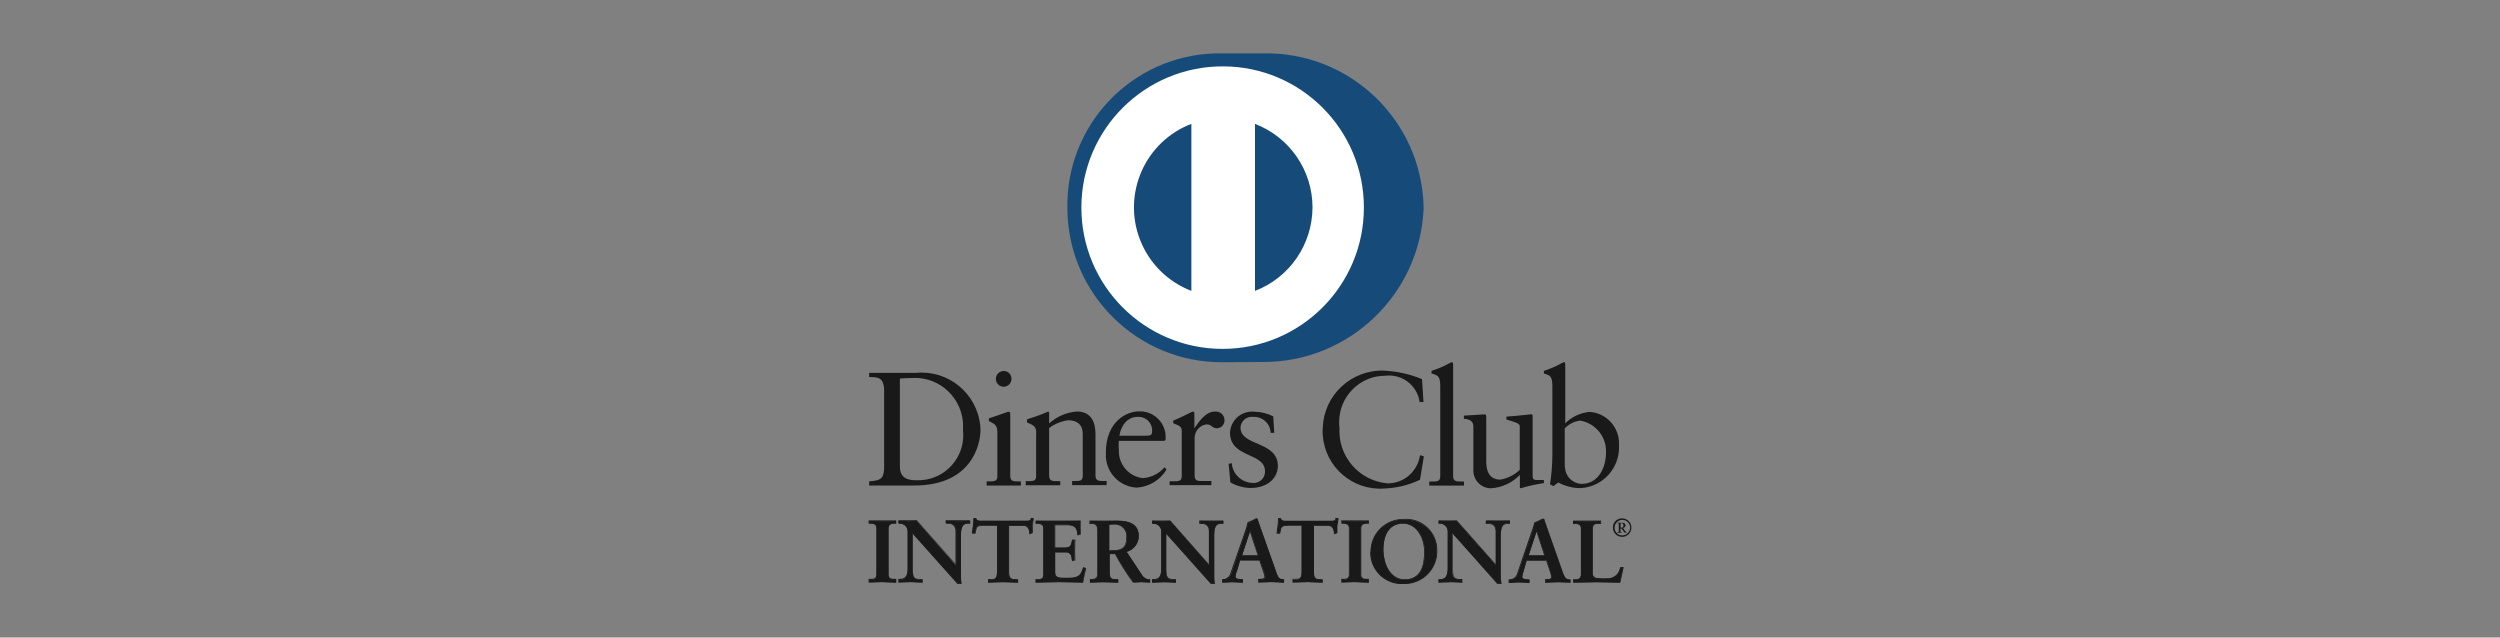
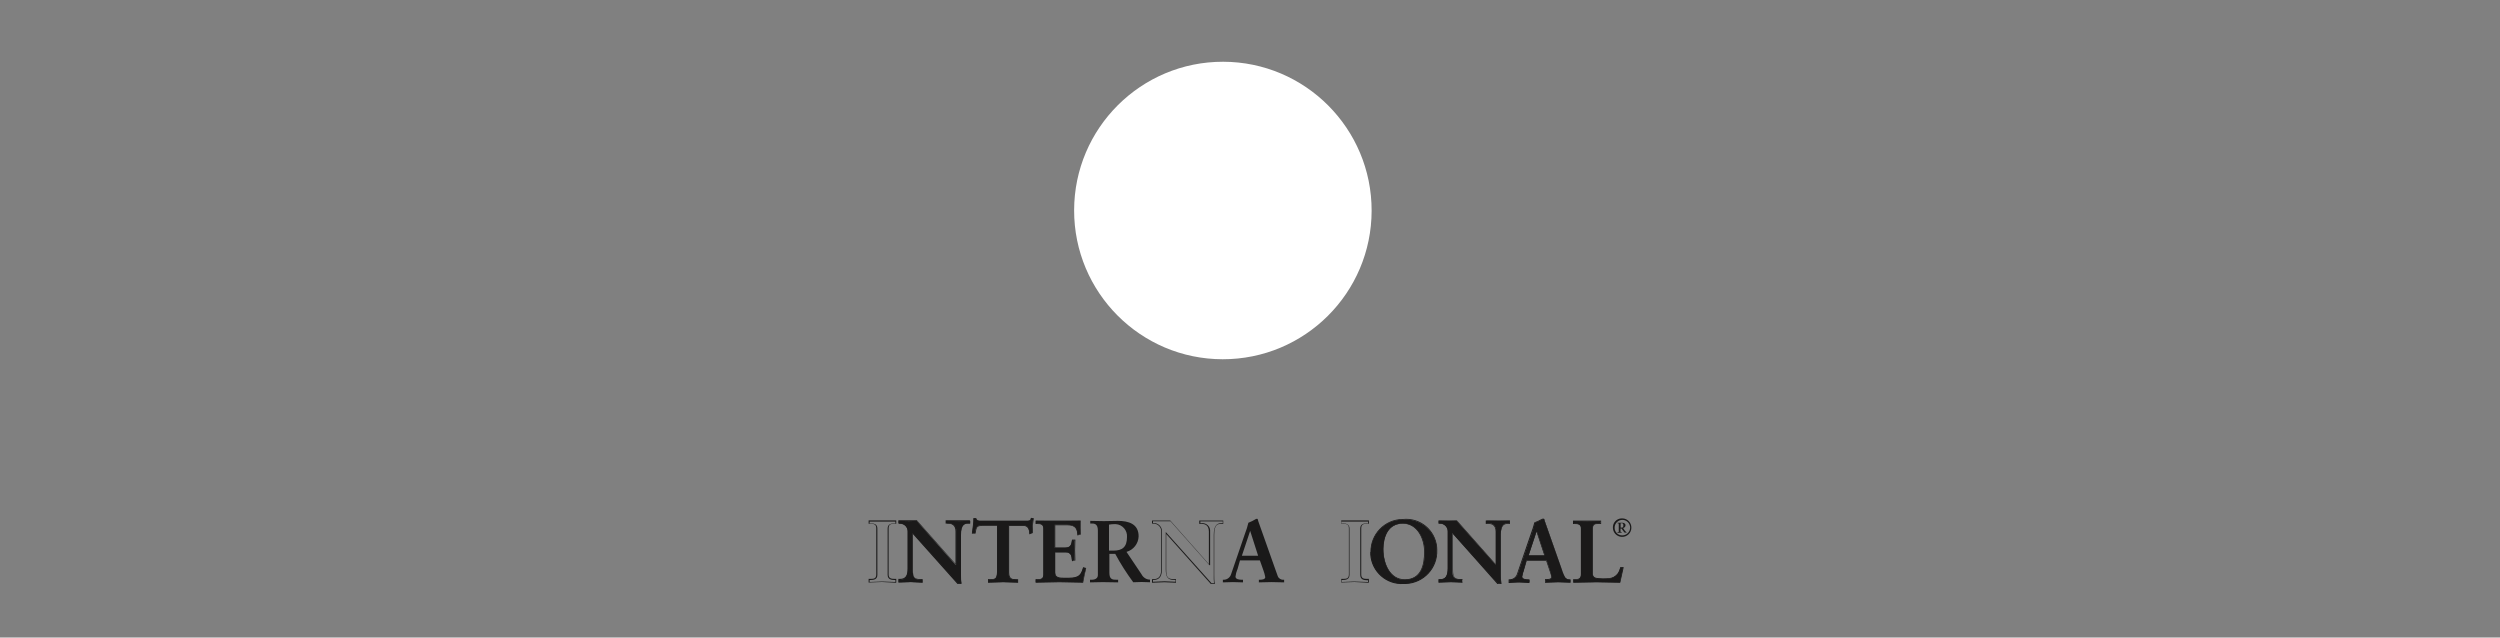
<svg xmlns="http://www.w3.org/2000/svg" id="Layer_1" data-name="Layer 1" viewBox="0 0 200 51">
  <rect x="0" y="0" width="200" height="51" fill="#808080" stroke="none" />
  <defs>
    <style>
      .cls-1 {
        fill: #fff;
      }

      .cls-2 {
        fill: #164b79;
      }

      .cls-3 {
        fill: #1a1919;
      }
    </style>
  </defs>
  <g>
-     <path class="cls-3" d="m70.73,31.25c0-1.15-.62-1.07-1.2-1.09v-.33h3.75c2.58-.25,4.88,1.64,5.14,4.22.01.1.02.21.02.31,0,1.26-.74,4.48-5.3,4.48h-3.61v-.33c.78-.08,1.15-.1,1.2-.99v-6.27Zm1.26,6.06c0,1.01.72,1.11,1.34,1.11,1.99.07,3.66-1.49,3.73-3.48,0-.18,0-.36-.02-.54.16-2.14-1.44-4-3.57-4.16-.16-.01-.31-.01-.47,0-.54,0-.76.04-1.01.04v7.03Zm6.93,1.2h.25c.35,0,.62,0,.62-.41v-3.51c0-.58-.21-.66-.68-.91v-.21l1.38-.47c.07-.04.15-.06.23-.06.06,0,.1.08.1.19v4.95c0,.43.27.43.62.43h.23v.33h-2.74v-.33Zm1.38-7.57c-.35,0-.63-.28-.63-.63s.28-.63.63-.63.62.28.62.62h0c0,.35-.27.63-.62.64Zm2.6,3.71c0-.47-.14-.62-.74-.85v-.25c.57-.18,1.14-.38,1.69-.62.04,0,.08.02.08.12v.82c.62-.55,1.4-.89,2.23-.95,1.09,0,1.48.8,1.48,1.81v3.32c0,.43.29.43.64.43h.25v.33h-2.76v-.33h.23c.37,0,.62,0,.62-.41v-3.36c0-.74-.45-1.09-1.18-1.09-.54.08-1.06.29-1.51.62v3.82c0,.43.29.43.64.43h.25v.33h-2.76v-.33h.21c.37,0,.62,0,.62-.41v-3.44m6.62.62c-.03.25-.03.51,0,.76-.04,1.12.78,2.09,1.9,2.23.68-.04,1.31-.35,1.75-.87l.16.19c-.51.84-1.39,1.37-2.37,1.44-1.43-.06-2.54-1.28-2.48-2.71,0-.03,0-.06,0-.09,0-2.54,1.71-3.3,2.62-3.3,1.14-.06,2.11.82,2.16,1.96,0,.04,0,.07,0,.11,0,.07,0,.14,0,.21l-.12.08h-3.63Zm2.29-.41c.33,0,.37-.16.37-.33.05-.6-.4-1.13-1.01-1.17-.04,0-.09,0-.13,0-.78,0-1.32.58-1.48,1.51h2.25Zm1.77,3.65h.35c.35,0,.62,0,.62-.41v-3.65c0-.41-.47-.47-.68-.58v-.21c.95-.39,1.44-.72,1.59-.72.06,0,.1.04.1.16v1.15h.02c.33-.49.87-1.32,1.65-1.32.39-.02.72.27.74.66,0,0,0,.01,0,.02.02.34-.24.64-.58.66-.01,0-.03,0-.04,0-.39,0-.39-.31-.82-.31-.54.07-.94.53-.95,1.07v3.03c0,.43.25.43.62.43h.72v.33h-1.81c-.51,0-1.02,0-1.53,0v-.33Zm4.97-1.44c.07.85.76,1.52,1.61,1.57.49.08.96-.26,1.04-.75,0-.06.01-.12.01-.18,0-1.53-2.8-1.03-2.8-3.09.05-.98.88-1.73,1.86-1.68.05,0,.09,0,.14.01.51.01,1.01.14,1.46.37l.08,1.32h-.29c-.02-.73-.63-1.3-1.36-1.28-.01,0-.03,0-.04,0-.5-.06-.95.3-1.01.8,0,.02,0,.03,0,.05,0,1.53,2.99,1.05,2.99,3.09,0,.82-.68,1.75-2.21,1.75-.56-.02-1.1-.17-1.59-.45l-.14-1.48.25-.06m15.34-4.89h-.31c-.19-1.34-1.42-2.27-2.76-2.1-2.04,0-3.68,1.67-3.68,3.71,0,.14,0,.28.03.42-.15,2.3,1.56,4.29,3.86,4.48,1.3,0,2.39-.96,2.58-2.25l.31.08-.31,1.88c-.89.43-1.86.66-2.85.7-2.53.19-4.74-1.71-4.93-4.25-.02-.21-.02-.43,0-.64.11-2.6,2.29-4.62,4.89-4.54,1.05.05,2.08.28,3.05.68l.12,1.86m.45,6.33h.27c.35,0,.62,0,.62-.41v-7.22c0-.82-.21-.87-.7-1.01v-.21c.46-.15.91-.33,1.34-.56.09-.06.19-.11.29-.14.06,0,.1.08.1.21v8.91c0,.43.27.43.62.43h.25v.33h-2.78v-.33Zm8.29-.37c0,.23.14.25.37.25h.52v.25c-.63.09-1.25.23-1.86.41l-.06-.04v-1.03c-.6.63-1.42,1.01-2.29,1.07-.77.02-1.41-.6-1.43-1.37,0-.06,0-.12,0-.17v-3.3c0-.35-.04-.66-.76-.72v-.25l1.65-.1c.14,0,.14.1.14.37v3.34c0,.39,0,1.51,1.13,1.51.58-.1,1.12-.37,1.55-.78v-3.51c0-.25-.62-.37-1.07-.52v-.23c1.15-.08,1.88-.19,2-.19.1,0,.1.1.1.23v4.78Zm2.58-4.27c.52-.52,1.19-.84,1.92-.93,1.39.06,2.46,1.24,2.4,2.63,0,.02,0,.05,0,.07.08,1.79-1.3,3.31-3.09,3.4-.62,0-1.23-.16-1.77-.45l-.39.29-.27-.14c.12-.76.18-1.52.19-2.29v-5.57c0-.82-.21-.87-.68-1.01v-.21c.46-.15.9-.33,1.32-.56.09-.06.19-.11.29-.14.08,0,.1.08.1.21v4.7Zm0,3.51c.03.72.6,1.29,1.32,1.32,1.38,0,1.96-1.34,1.96-2.5.06-1.25-.83-2.35-2.06-2.56-.47.05-.91.27-1.24.62v3.11h.02Zm-55.66,8.99h.08c.27,0,.54-.04.54-.41v-3.67c0-.37-.27-.41-.54-.41h-.08v-.21l1.03.02,1.11-.02v.21h-.1c-.25,0-.52.04-.52.41v3.69c0,.35.27.39.52.39h.1v.21l-1.11-.02-1.03.02v-.21Z" />
    <path class="cls-3" d="m71.67,46.62l-1.11-.06-1.03.04h-.04v-.29h.12c.27,0,.49,0,.49-.35v-3.71c0-.33-.23-.35-.49-.35h-.12v-.27h2.21v.27h-.12c-.27,0-.49.02-.49.37v3.69c0,.33.23.35.49.35h.12v.29l-.02.02Zm-.04-.06v-.16h-.06c-.25,0-.56-.04-.56-.41v-3.71c0-.37.31-.41.56-.41h.06v-.14h-2.06v.14h.06c.27,0,.56.04.56.41v3.71c0,.37-.29.41-.56.41h-.06v.16l1.01-.04,1.07.04h-.02Zm4.85-1.36h.02v-2.66c.05-.32-.17-.61-.49-.66-.04,0-.09,0-.13,0h-.12v-.21l.99.02.87-.02v.21h-.12c-.29,0-.62.06-.62.91v3.2c0,.23,0,.47.04.7h-.27l-3.63-4.04v2.91c0,.62.12.82.66.82h.12v.21l-.93-.02-.97.02v-.21h.1c.49,0,.62-.33.62-.89v-2.97c0-.34-.28-.62-.62-.62h-.1v-.23l.82.02.62-.02,3.11,3.53" />
    <path class="cls-3" d="m76.89,46.72h-.29l-3.57-4v2.83c0,.62.1.78.62.78h.16v.29h-.02l-.93-.06-.97.04h-.02v-.29h.12c.47,0,.62-.29.62-.85v-2.97c0-.34-.28-.62-.62-.62h-.12v-.25h1.48l3.09,3.49v-2.6c0-.56-.39-.62-.6-.62h-.19v-.27h1.94v.27h-.14c-.29,0-.58.02-.58.87v3.2c0,.23,0,.47.04.7v.04l-.04.02Zm-.27-.06h.23c-.02-.23-.03-.45-.02-.68v-3.2c0-.85.35-.93.64-.93h.08v-.14h-1.79v.14h.12c.34-.02.64.23.66.57,0,.04,0,.07,0,.11v2.68h-.04v.02l-3.13-3.53h-1.4v.14h.06c.36,0,.66.3.66.66v2.97c0,.56-.14.91-.66.93h-.06v.14l.93-.04.87.04v-.14h-.06c-.56,0-.7-.25-.7-.87v-2.97l3.65,4.08h-.02Zm-.14-1.46l.02-.02v.02h-.02Zm0,0v-.02.02Zm2.17-3.18c-.54,0-.56.12-.66.64h-.21l.08-.6c.03-.2.04-.4.04-.6h.16c.06.21.23.21.41.21h3.63c.21,0,.37,0,.37-.21h.19l-.08.58v.58l-.23.08c0-.27-.04-.68-.52-.68h-1.15v3.75c0,.54.25.6.58.6h.14v.21l-1.15-.02-1.18.02v-.21h.12c.39,0,.58-.04.58-.6v-3.75h-1.13Z" />
    <path class="cls-3" d="m81.41,46.62l-1.15-.04-1.18.04h-.04v-.29h.16c.39,0,.54,0,.56-.56v-3.71h-1.11v-.06h1.18v3.77c0,.58-.23.62-.62.62h-.1v.16l1.15-.04,1.11.04v-.14h-.1c-.33,0-.62-.1-.62-.64v-3.77h1.2c.47,0,.54.41.54.66l.16-.06c0-.37.03-.73.08-1.09h-.1c-.04.21-.23.21-.41.21h-3.65c-.16,0-.35,0-.41-.21h-.12c0,.19-.02.37-.04.56,0,.21-.04.39-.08.58h.16c.08-.49.14-.66.68-.64v.06c-.54,0-.52.08-.62.62h-.29v-.02l.08-.62c.03-.19.04-.38.04-.58v-.02h.23c.06.21.19.21.37.21h3.65c.21,0,.33,0,.35-.21v-.02h.04l.21.04-.02.02-.08.58v.58h-.02l-.25.1v-.04c-.02-.27-.06-.64-.49-.64h-1.13v3.71c0,.52.23.56.56.56h.16v.29h-.02Zm1.46-.25h.1c.25,0,.52-.04.52-.41v-3.67c0-.37-.27-.41-.52-.41h-.1v-.21l1.75.02,1.79-.02.02,1.07-.21.06c-.04-.45-.12-.82-.87-.82h-.97v1.86h.82c.41,0,.52-.25.56-.62h.21v1.61l-.21.04c-.04-.41-.06-.68-.54-.68h-.82v1.63c0,.45.39.45.82.45.85,0,1.24-.06,1.44-.85l.21.04c-.1.37-.18.74-.25,1.11l-1.9-.02-1.86.02v-.21" />
    <path class="cls-3" d="m86.65,46.62l-1.9-.04-1.86.04h-.04v-.29h.12c.27,0,.49,0,.49-.35v-3.71c0-.33-.23-.35-.49-.35h-.12v-.27h3.61v.02c-.02.36-.02.72,0,1.07v.02l-.27.08v-.04c-.04-.45-.1-.78-.82-.78h-.95v1.77h.82c.41,0,.47-.21.52-.6v-.02h.27v.02c-.03.55-.03,1.1,0,1.65h-.02l-.25.06v-.04c-.04-.41-.06-.66-.52-.66h-.82v1.61c0,.41.37.41.82.41.87,0,1.2-.04,1.4-.82v-.02h.04l.21.06v.02c-.09.37-.16.74-.23,1.11v.04h-.02Zm-.04-.06l.23-1.07-.12-.04c-.21.8-.62.87-1.44.87-.45,0-.89,0-.91-.49v-1.65h.89c.49-.02.54.27.58.68l.14-.04c-.03-.52-.03-1.05,0-1.57h-.14c-.04.37-.16.62-.6.62h-.87v-1.9h1.03c.72,0,.82.37.87.82l.14-.06c-.01-.34-.01-.69,0-1.03l-1.77.04-1.71-.02v.14h.06c.25,0,.56.04.56.41v3.71c0,.37-.31.41-.56.41h-.06v.16l1.84-.04,1.86.04Zm1.22-4.12c0-.54-.29-.56-.49-.56h-.12v-.21l1.09.02,1.11-.02c.89,0,1.67.25,1.67,1.24-.02.58-.41,1.08-.97,1.24l1.2,1.79c.13.26.39.43.68.43v.21l-.68-.02-.66.02c-.53-.72-1.02-1.48-1.44-2.27h-.47v1.51c0,.54.25.56.58.56h.12v.21l-1.22-.02-1.03.02v-.21h.14c.27,0,.49-.12.49-.37v-3.59.02Zm.91,1.61h.33c.7,0,1.09-.27,1.09-1.09.04-.53-.37-1-.9-1.03-.04,0-.09,0-.13,0-.14,0-.28.02-.41.04v2.08h.02Z" />
-     <path class="cls-3" d="m91.99,46.62l-.68-.04c-.21,0-.43.04-.68.02-.53-.72-1.01-1.48-1.44-2.27h-.41v1.48c0,.52.21.52.54.52h.14v.29h-.02l-1.22-.04-1.03.04v-.29h.12c.25,0,.45-.1.47-.33v-3.59c0-.49-.27-.49-.47-.49h-.16v-.27h2.25c.89,0,1.71.23,1.71,1.26-.02.58-.41,1.08-.97,1.24l1.18,1.79c.13.25.38.41.66.41h.04v.27h-.02Zm-3.26-2.35h.47c.43.79.92,1.54,1.44,2.27h1.32v-.14c-.28,0-.54-.16-.68-.41l-1.24-1.86h.04c.56-.15.95-.64.97-1.22,0-.97-.76-1.2-1.65-1.2h-2.19v.14h.1c.21,0,.54.04.54.56v3.59c0,.27-.27.41-.54.41h-.1v.14l.99-.04,1.18.04v-.14h-.08c-.33,0-.62-.04-.62-.62v-1.53h.04Zm0-.21h-.04v-2.14h.02c.14-.02.27-.02.41-.02.55-.04,1.02.38,1.05.92,0,.04,0,.09,0,.13,0,.82-.41,1.13-1.11,1.13l-.33-.02Zm.33-.04c.7,0,1.05-.25,1.05-1.07.04-.51-.35-.95-.86-.99-.04,0-.09,0-.13,0-.12,0-.25,0-.37.02v2.04h.31Zm7.69,1.18h.02v-2.66c.05-.32-.17-.61-.49-.66-.04,0-.09,0-.13,0h-.14v-.21l.99.02.87-.02v.21h-.12c-.29,0-.62.06-.62.91v3.2c0,.23,0,.47.04.7h-.27l-3.61-4.04v2.91c0,.62.12.82.66.82h.12v.21l-.91-.02-.97.02v-.21h.1c.49,0,.62-.33.62-.89v-2.97c0-.34-.28-.62-.62-.62h-.1v-.23l.82.02.62-.02,3.11,3.53Z" />
    <path class="cls-3" d="m97.16,46.72h-.29l-3.57-4v2.83c0,.62.1.78.62.78h.16v.29h-.02l-.91-.04-.97.04h-.02v-.29h.12c.47,0,.62-.29.62-.85v-2.97c0-.34-.28-.62-.62-.62h-.12v-.25h1.46l3.09,3.49v-2.6c0-.56-.37-.62-.58-.62h-.19v-.27h1.92v.27h-.14c-.29,0-.58.02-.58.87v3.2c0,.23,0,.47.04.7v.04h-.04Zm-.27-.06h.23c-.02-.23-.03-.45-.02-.68v-3.2c0-.85.35-.93.64-.93h.08v-.14h-1.79v.14h.12c.34-.02.64.23.66.57,0,.04,0,.07,0,.11v2.68h-.04v.02l-3.13-3.53h-1.4v.14h.06c.36,0,.66.3.66.66v2.97c0,.56-.14.91-.66.93h-.06v.14l.93-.04.87.04v-.14h-.08c-.56,0-.7-.25-.7-.87v-2.97l3.65,4.08Zm-.14-1.46l.02-.02v.02h-.02Zm0,0v-.02.02Zm2.23.37c-.07.18-.12.37-.14.56,0,.21.29.25.52.25h.08v.21c-.54-.03-1.07-.03-1.61,0v-.21h.04c.29.01.54-.18.62-.45l1.11-3.24c.11-.28.2-.57.27-.87.22-.08.42-.19.62-.31.03,0,.06,0,.08,0,.01,0,.03,0,.04,0l.06.21,1.3,3.67.25.7c.07.19.27.31.47.29h.04v.21c-.67-.03-1.35-.03-2.02,0v-.21h.06c.16,0,.45-.02.45-.21-.03-.18-.08-.35-.14-.52l-.29-.82h-1.59l-.21.74h-.02Zm1.03-3.09l-.66,1.98h1.3l-.64-2v.02Z" />
-     <path class="cls-3" d="m102.73,46.62l-.99-.06-1.05.04h-.04v-.29h.1c.16,0,.41-.02.41-.16-.03-.17-.08-.34-.14-.49l-.27-.8h-1.55l-.21.72c-.07.17-.13.35-.16.54,0,.16.27.21.49.21h.12v.29h-.04l-.85-.04-.76.04h-.02v-.29h.06c.26,0,.49-.17.58-.41l1.13-3.24c.11-.3.2-.6.27-.91.22-.08.44-.17.64-.29.02-.01.04-.02.06-.02.03,0,.07.01.08.04l.06.19,1.3,3.67c.08.25.16.52.27.72.07.16.24.26.41.25h.08v.29h-.02l.02.02Zm-2.02-.06l1.03-.04.93.04v-.14c-.22.02-.42-.1-.49-.31-.1-.21-.19-.47-.27-.72l-1.28-3.67-.06-.19h-.04s-.01,0-.02,0c-.19.12-.4.22-.62.29-.07.3-.16.6-.27.89l-1.13,3.22c-.07.28-.33.49-.62.49h-.02v.14l.72-.04.82.04v-.14h-.06c-.21,0-.54-.04-.56-.29.04-.19.09-.38.16-.56h.02-.02l.23-.74h1.65l.27.82c.07.17.12.34.14.52,0,.21-.31.23-.47.25h-.04v.14Zm-1.44-2.06l.68-2.06h.06l.66,2.06h-1.4Zm.1-.08h1.24l-.62-1.88-.62,1.88Zm.58-1.94h.02-.02Zm3.09-.45c-.54,0-.56.12-.66.64h-.21l.08-.6c.03-.2.04-.4.04-.6h.16c.06.21.23.21.41.21h3.63c.21,0,.37,0,.39-.21h.16l-.08.58v.58l-.21.08c-.04-.27-.06-.68-.54-.68h-1.15v3.75c0,.54.25.6.58.6h.14v.21l-1.18-.02-1.18.02v-.21h.12c.39,0,.6-.04.6-.6v-3.75h-1.15" />
-     <path class="cls-3" d="m105.81,46.62l-1.18-.06-1.18.04h-.04v-.29h.16c.39,0,.56,0,.56-.56v-3.71h-1.11v-.06h1.18v3.77c0,.58-.23.62-.62.62h-.1v.19l1.15-.04,1.11.04v-.14h-.1c-.33,0-.62-.1-.62-.64v-3.77h1.2c.47,0,.54.41.54.66l.16-.06v-.56l.08-.54h-.1c-.04.21-.23.21-.41.21h-3.65c-.16,0-.35,0-.41-.21h-.12c0,.19-.01.37-.04.56,0,.21-.04.39-.08.58h.16c.08-.49.14-.66.68-.64v.06c-.54,0-.52.08-.62.62h-.29v-.02l.08-.6c.03-.2.04-.4.04-.6v-.02h.23c.06.21.21.21.37.21h3.65c.21,0,.35,0,.35-.21v-.02h.04l.21.04v.02l-.1.58v.58h-.02l-.25.1v-.04c-.02-.27-.06-.64-.49-.64h-1.11v3.71c0,.52.21.56.54.56h.16v.29h-.02m1.53-.25h.1c.25,0,.52-.04.52-.41v-3.67c0-.37-.27-.41-.52-.41h-.1v-.21l1.03.02,1.11-.02v.21h-.1c-.25,0-.52.04-.52.41v3.69c0,.35.27.39.52.39h.1v.21l-1.11-.02-1.03.02v-.21Z" />
    <path class="cls-3" d="m109.46,46.62l-1.11-.06-1.03.04h-.02v-.29h.12c.25,0,.49,0,.49-.35v-3.71c0-.33-.25-.35-.49-.35h-.12v-.27h2.21v.27h-.14c-.25,0-.47.02-.47.37v3.69c0,.33.21.35.47.35h.14v.29l-.04.02Zm-.02-.06v-.14h-.08c-.25,0-.54-.06-.54-.43v-3.71c0-.37.29-.41.54-.41h.08v-.14h-2.12v.14h.08c.25,0,.56.04.56.41v3.71c0,.37-.31.41-.56.41h-.06v.16l.99-.04,1.09.04h.02Zm2.83-4.99c1.36-.11,2.56.9,2.67,2.26,0,.06,0,.12,0,.17.06,1.42-1.05,2.62-2.47,2.68-.06,0-.11,0-.17,0-1.36.09-2.54-.94-2.63-2.3,0-.07,0-.14,0-.21-.02-1.41,1.1-2.58,2.52-2.6.03,0,.06,0,.08,0m.1,4.81c1.36,0,1.61-1.2,1.61-2.23s-.56-2.27-1.73-2.27c-1.24,0-1.59,1.09-1.59,2.04,0,1.24.58,2.47,1.71,2.47" />
    <path class="cls-3" d="m109.64,44.16c-.02-1.43,1.12-2.62,2.56-2.64.02,0,.04,0,.06,0v.06c-1.4-.01-2.55,1.11-2.56,2.52,0,.02,0,.04,0,.06-.01,1.36,1.07,2.47,2.43,2.48.06,0,.11,0,.17,0,1.41.03,2.58-1.08,2.62-2.49,0-.05,0-.1,0-.15,0-1.34-1.1-2.43-2.44-2.43-.08,0-.16,0-.24.01v-.06c1.37-.14,2.59.86,2.73,2.24,0,.08.01.16.01.24.06,1.45-1.07,2.66-2.51,2.72-.06,0-.11,0-.17,0-1.39.09-2.58-.96-2.68-2.35,0-.07,0-.14,0-.21m.99-.25c0-.95.37-2.06,1.65-2.06,1.18,0,1.73,1.26,1.73,2.29s-.25,2.27-1.63,2.27v-.06c1.34,0,1.57-1.18,1.57-2.21s-.54-2.23-1.69-2.25c-1.2,0-1.55,1.07-1.57,2.02,0,1.24.58,2.43,1.69,2.43v.06c-1.15,0-1.73-1.24-1.75-2.5m9.07,1.28v-2.66c.05-.32-.17-.61-.49-.66-.04,0-.09,0-.13,0h-.14v-.21l.99.02.87-.02v.21h-.1c-.31,0-.62.06-.62.91v3.2c-.01.23,0,.47.02.7h-.25l-3.65-4.04v2.91c0,.62.12.82.66.82h.12v.21l-.91-.02-.95.02v-.21h.1c.47,0,.62-.33.62-.89v-2.97c0-.34-.28-.62-.62-.62h-.1v-.23l.8.02.62-.02,3.13,3.53" />
    <path class="cls-3" d="m120.1,46.72h-.31l-3.55-4v2.83c0,.62.1.78.62.78h.14v.29h-.02l-.91-.04-.95.04h-.04v-.29h.14c.45,0,.58-.29.6-.85v-2.97c0-.34-.28-.62-.62-.62h-.12v-.25h1.48l3.09,3.49v-2.6c0-.56-.37-.62-.58-.62h-.21v-.27h1.94v.27h-.12c-.29,0-.6.02-.62.87v3.2c0,.23.02.47.06.7v.04h-.04Zm-.27-.06h.21c-.02-.23-.03-.45-.02-.68v-3.2c0-.85.35-.93.66-.93h.06v-.14h-1.77v.14h.12c.34,0,.62.27.62.62,0,.02,0,.04,0,.06v2.68l-.02.02-3.13-3.53h-1.4v.14h.06c.36-.01.67.27.68.64,0,0,0,.01,0,.02v2.97c0,.56-.16.91-.66.93h-.08v.14l.93-.04.89.04v-.14h-.1c-.56,0-.68-.25-.68-.87v-2.97l3.65,4.08Zm-.14-1.46v-.02.02Zm-.02,0v-.02.02Zm2.25.37c-.07.18-.13.37-.16.56,0,.21.29.25.54.25h.06v.21c-.54-.03-1.07-.03-1.61,0v-.21h.04c.29.01.54-.18.62-.45l1.13-3.24c.1-.28.19-.57.25-.87.22-.08.44-.19.64-.31.02,0,.04,0,.06,0,.01,0,.03,0,.04,0l.06.21,1.3,3.67c.08.23.16.49.27.7.07.19.26.3.45.29h.04v.21c-.67-.03-1.35-.03-2.02,0v-.21h.08c.16,0,.41-.02.41-.21-.02-.18-.06-.35-.12-.52l-.27-.82h-1.61l-.21.74Zm1.03-3.09h-.02l-.66,1.98h1.32l-.66-2,.02.02Z" />
    <path class="cls-3" d="m125.64,46.62l-.97-.04-1.03.04h-.04v-.29h.1c.16,0,.41-.02.41-.16-.03-.17-.08-.34-.14-.49l-.27-.8h-1.57l-.21.72c-.06.17-.11.35-.14.54,0,.16.25.21.49.21h.08v.29h-.04l-.82-.04-.78.04h-.02v-.29h.06c.27,0,.51-.16.6-.41l1.11-3.24c.11-.3.21-.6.29-.91.21-.08.42-.17.62-.29.03,0,.06,0,.08,0,.03,0,.06,0,.08.02l.06.19,1.28,3.67c.08.25.16.52.27.72.07.16.24.26.41.25h.08v.29h-.02.02Zm-2-.06l1.03-.04.95.04v-.16h-.02c-.21.03-.41-.09-.49-.29l-.25-.72-1.3-3.67c-.02-.06-.04-.12-.06-.19h-.02s-.03,0-.04,0c-.19.12-.4.22-.62.29-.07.3-.16.6-.27.89l-1.13,3.22c-.07.28-.33.49-.62.49h-.02v.14l.72-.04.82.04v-.14h-.04c-.23,0-.56-.04-.56-.29.03-.19.08-.38.14-.56h.04-.04l.23-.74h1.65l.27.82c.07.17.12.34.14.52,0,.21-.31.23-.45.25h-.06v.14Zm-1.44-2.06l.7-2.06h.04l.68,2.06h-1.42Zm.1-.08h1.24l-.62-1.88-.62,1.88Zm5.11,1.48c0,.27.21.37.41.39.31.03.62.03.93,0,.27-.04.52-.19.68-.41.1-.15.17-.32.21-.49h.21l-.25,1.2-1.86-.02-1.86.02v-.21h.1c.25,0,.52-.04.52-.47v-3.61c0-.37-.27-.41-.52-.41h-.1v-.21l1.11.02,1.05-.02v.21h-.16c-.27,0-.47,0-.47.39v3.63Z" />
    <path class="cls-3" d="m129.58,46.62l-1.86-.04-1.86.04v-.29h.12c.25,0,.49,0,.49-.41v-3.63c0-.35-.25-.37-.49-.37h-.14v-.27h2.25v.27h-.21c-.27,0-.43,0-.45.35v3.63c0,.27.19.33.41.35l.37.02c.18,0,.36,0,.54-.02.26-.03.5-.16.66-.37.1-.15.17-.32.21-.49v-.02h.27v.04l-.27,1.2-.04.02Zm0-.06l.23-1.13h-.14c-.04.18-.11.34-.21.49-.17.22-.42.36-.7.39-.18.02-.36.02-.54.02h-.39c-.23-.04-.45-.14-.45-.43v-3.63c0-.41.25-.41.52-.41h.14v-.14h-2.12v.14h.08c.25,0,.56.04.56.41v3.63c0,.45-.31.49-.56.49h-.08v.16l1.84-.04,1.81.04h.02Zm.21-5.09c.41.01.73.35.72.76-.01.41-.35.73-.76.72-.4-.01-.72-.34-.72-.74-.01-.4.3-.73.7-.74.01,0,.03,0,.04,0h.02Zm0,1.36c.34,0,.62-.28.62-.62,0-.34-.28-.62-.62-.62s-.62.28-.62.62h0c-.01.33.25.61.58.62.01,0,.03,0,.04,0Zm-.39-.21v-.04c.1-.02.1,0,.1-.08v-.54c0-.08,0-.1-.1-.1v-.04h.39c.12,0,.25.06.25.21,0,.1-.08.19-.19.21l.12.19c.05.06.1.12.16.16v.02h-.14c-.06,0-.12-.14-.27-.33h-.08v.25s.02.04.12.06v.02l-.37.02Zm.25-.41h.1c.08,0,.12-.06.12-.19s-.06-.16-.14-.16h-.08v.35Z" />
  </g>
  <path class="cls-1" d="m85.93,16.82c.01-6.57,5.35-11.89,11.92-11.88,6.57.01,11.89,5.35,11.88,11.92-.01,6.57-5.35,11.89-11.92,11.88-6.57-.01-11.89-5.35-11.88-11.92h0" />
-   <path class="cls-2" d="m105,16.59c0-2.96-1.83-5.62-4.6-6.68v13.36c2.77-1.06,4.59-3.72,4.6-6.68Zm-9.69,6.68v-13.36c-3.69,1.41-5.53,5.55-4.12,9.24.73,1.9,2.22,3.39,4.12,4.12Zm2.52-17.96c-6.24-.01-11.31,5.04-11.32,11.28-.01,6.24,5.04,11.31,11.28,11.32,6.24.01,11.31-5.04,11.32-11.28,0,0,0-.01,0-.02.01-6.23-5.03-11.29-11.26-11.3h-.02Zm0,23.67c-6.81.05-12.38-5.44-12.44-12.25-.16-6.72,5.15-12.29,11.87-12.46.19,0,.38,0,.56,0h3.2c6.95-.16,12.71,5.34,12.87,12.29,0,.05,0,.1,0,.15-.31,6.87-5.99,12.28-12.87,12.25l-3.2.02Z" />
</svg>